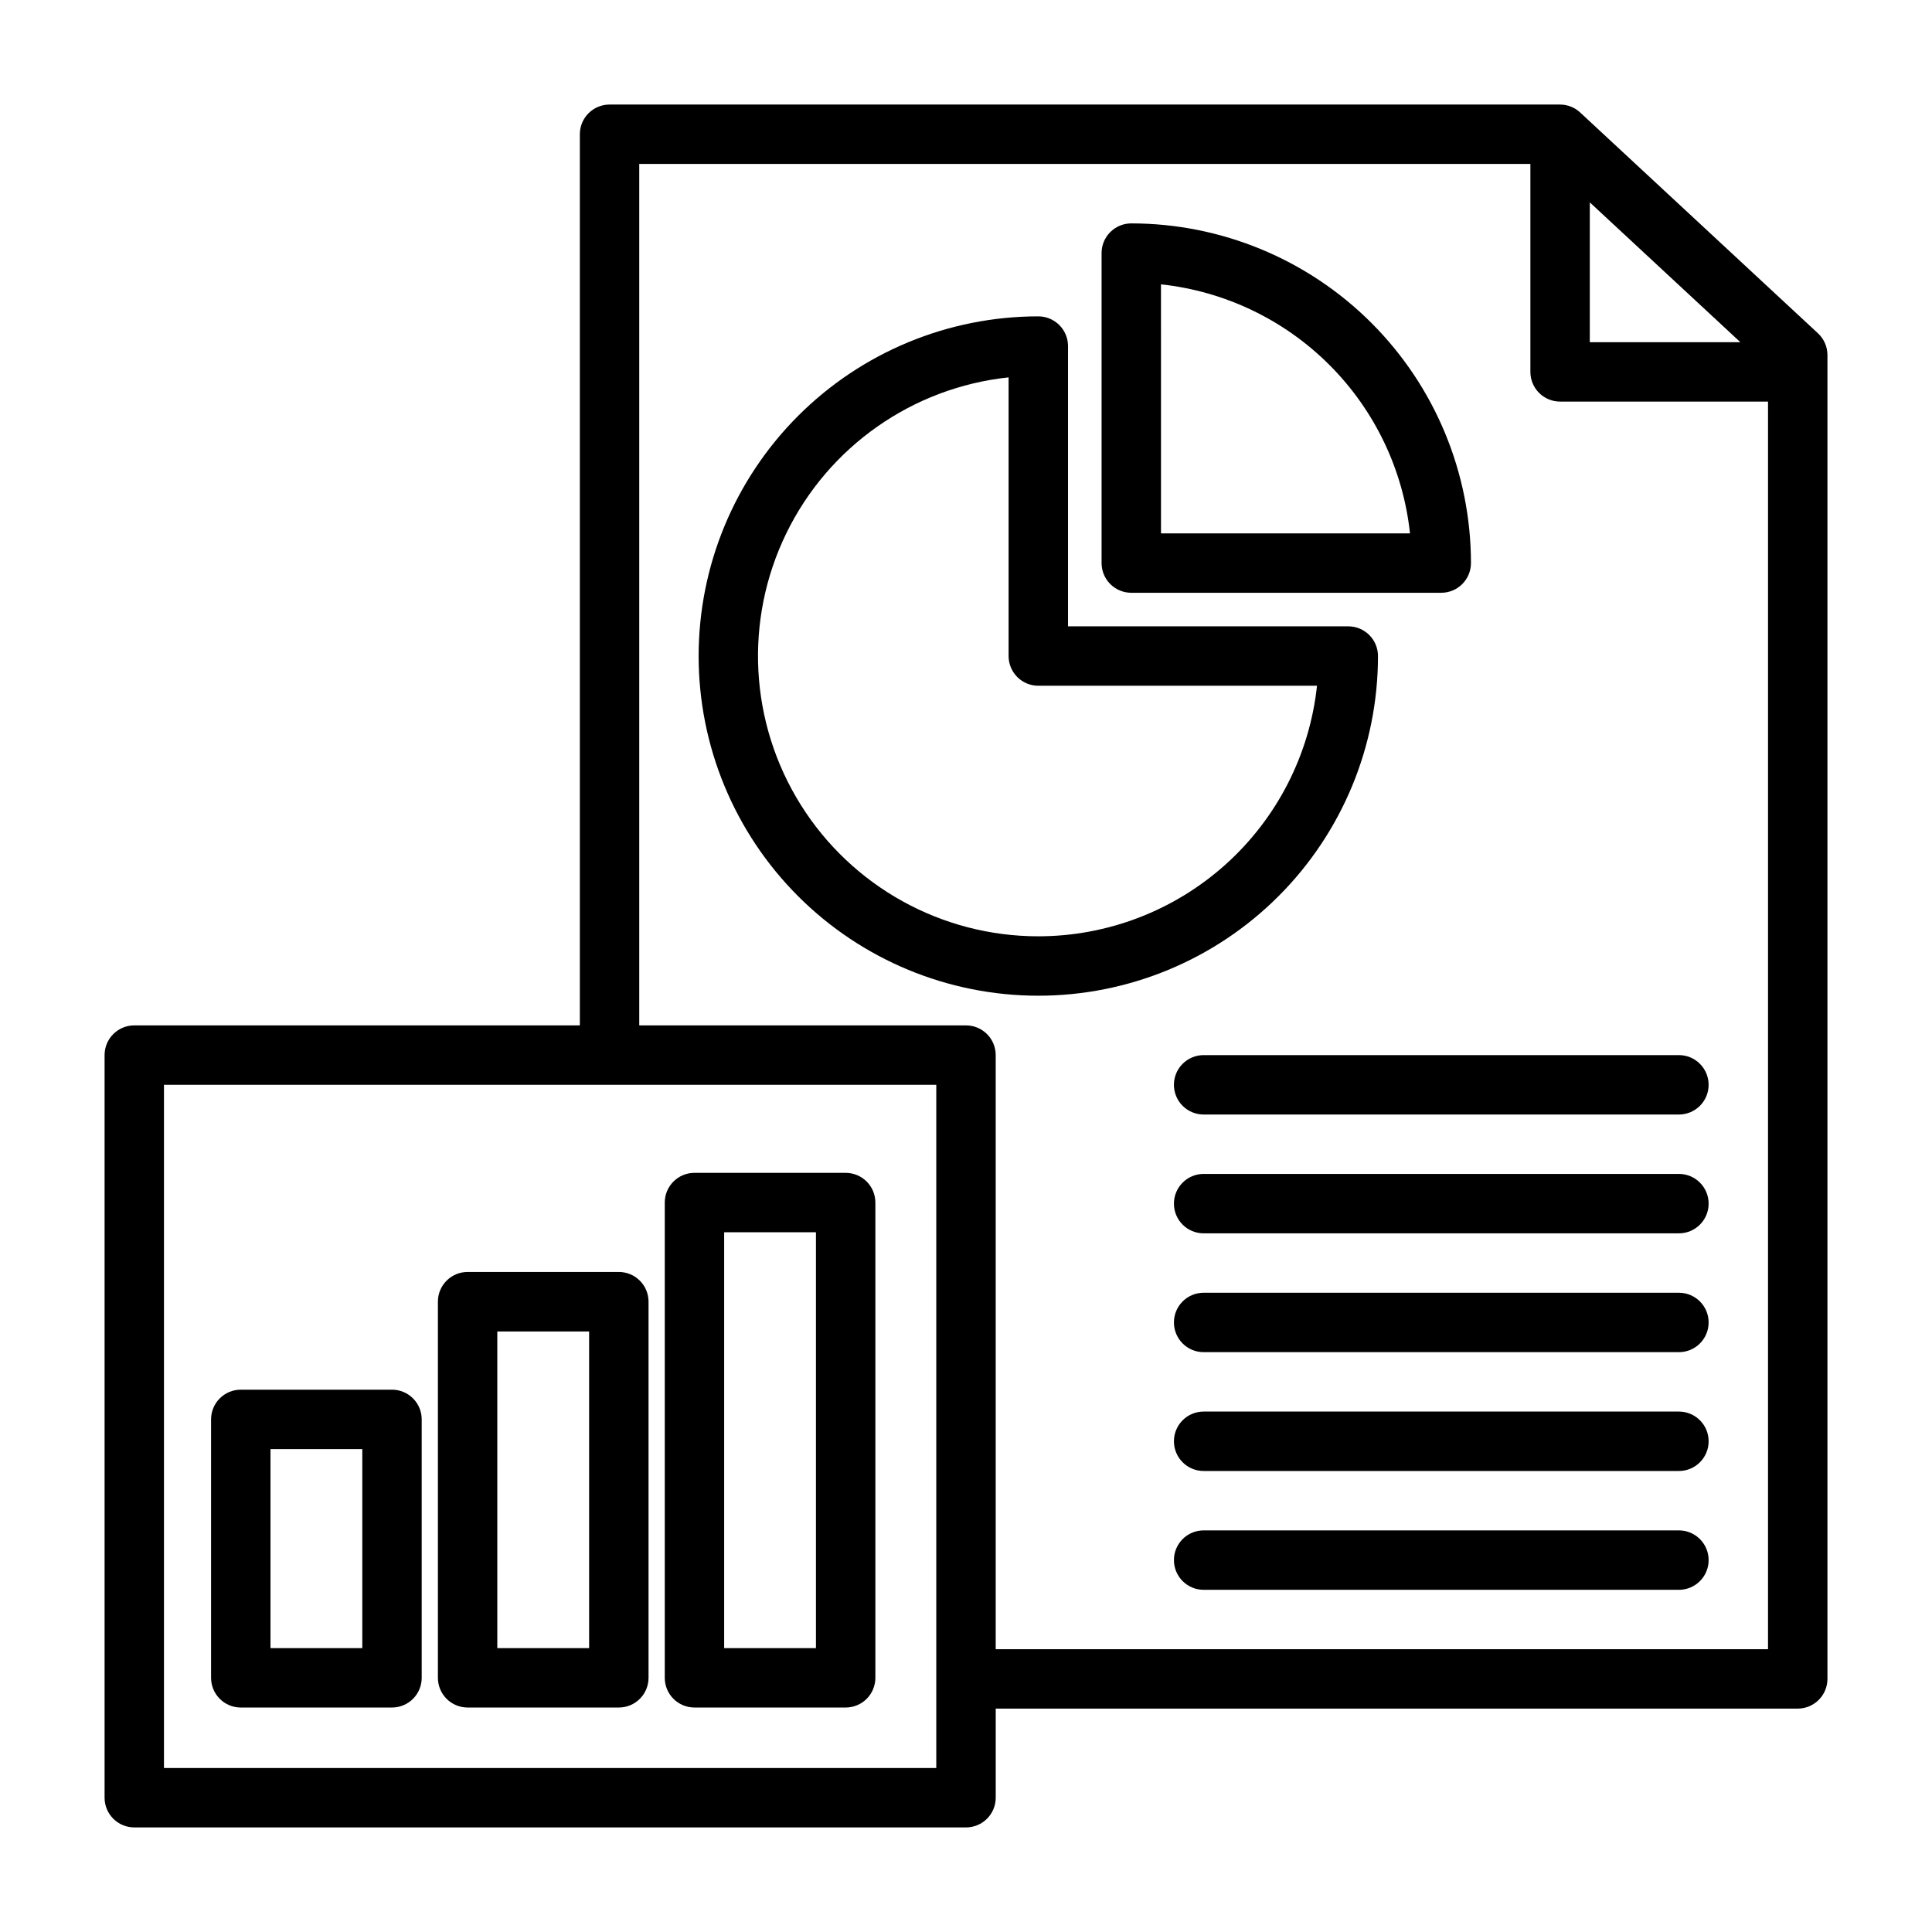
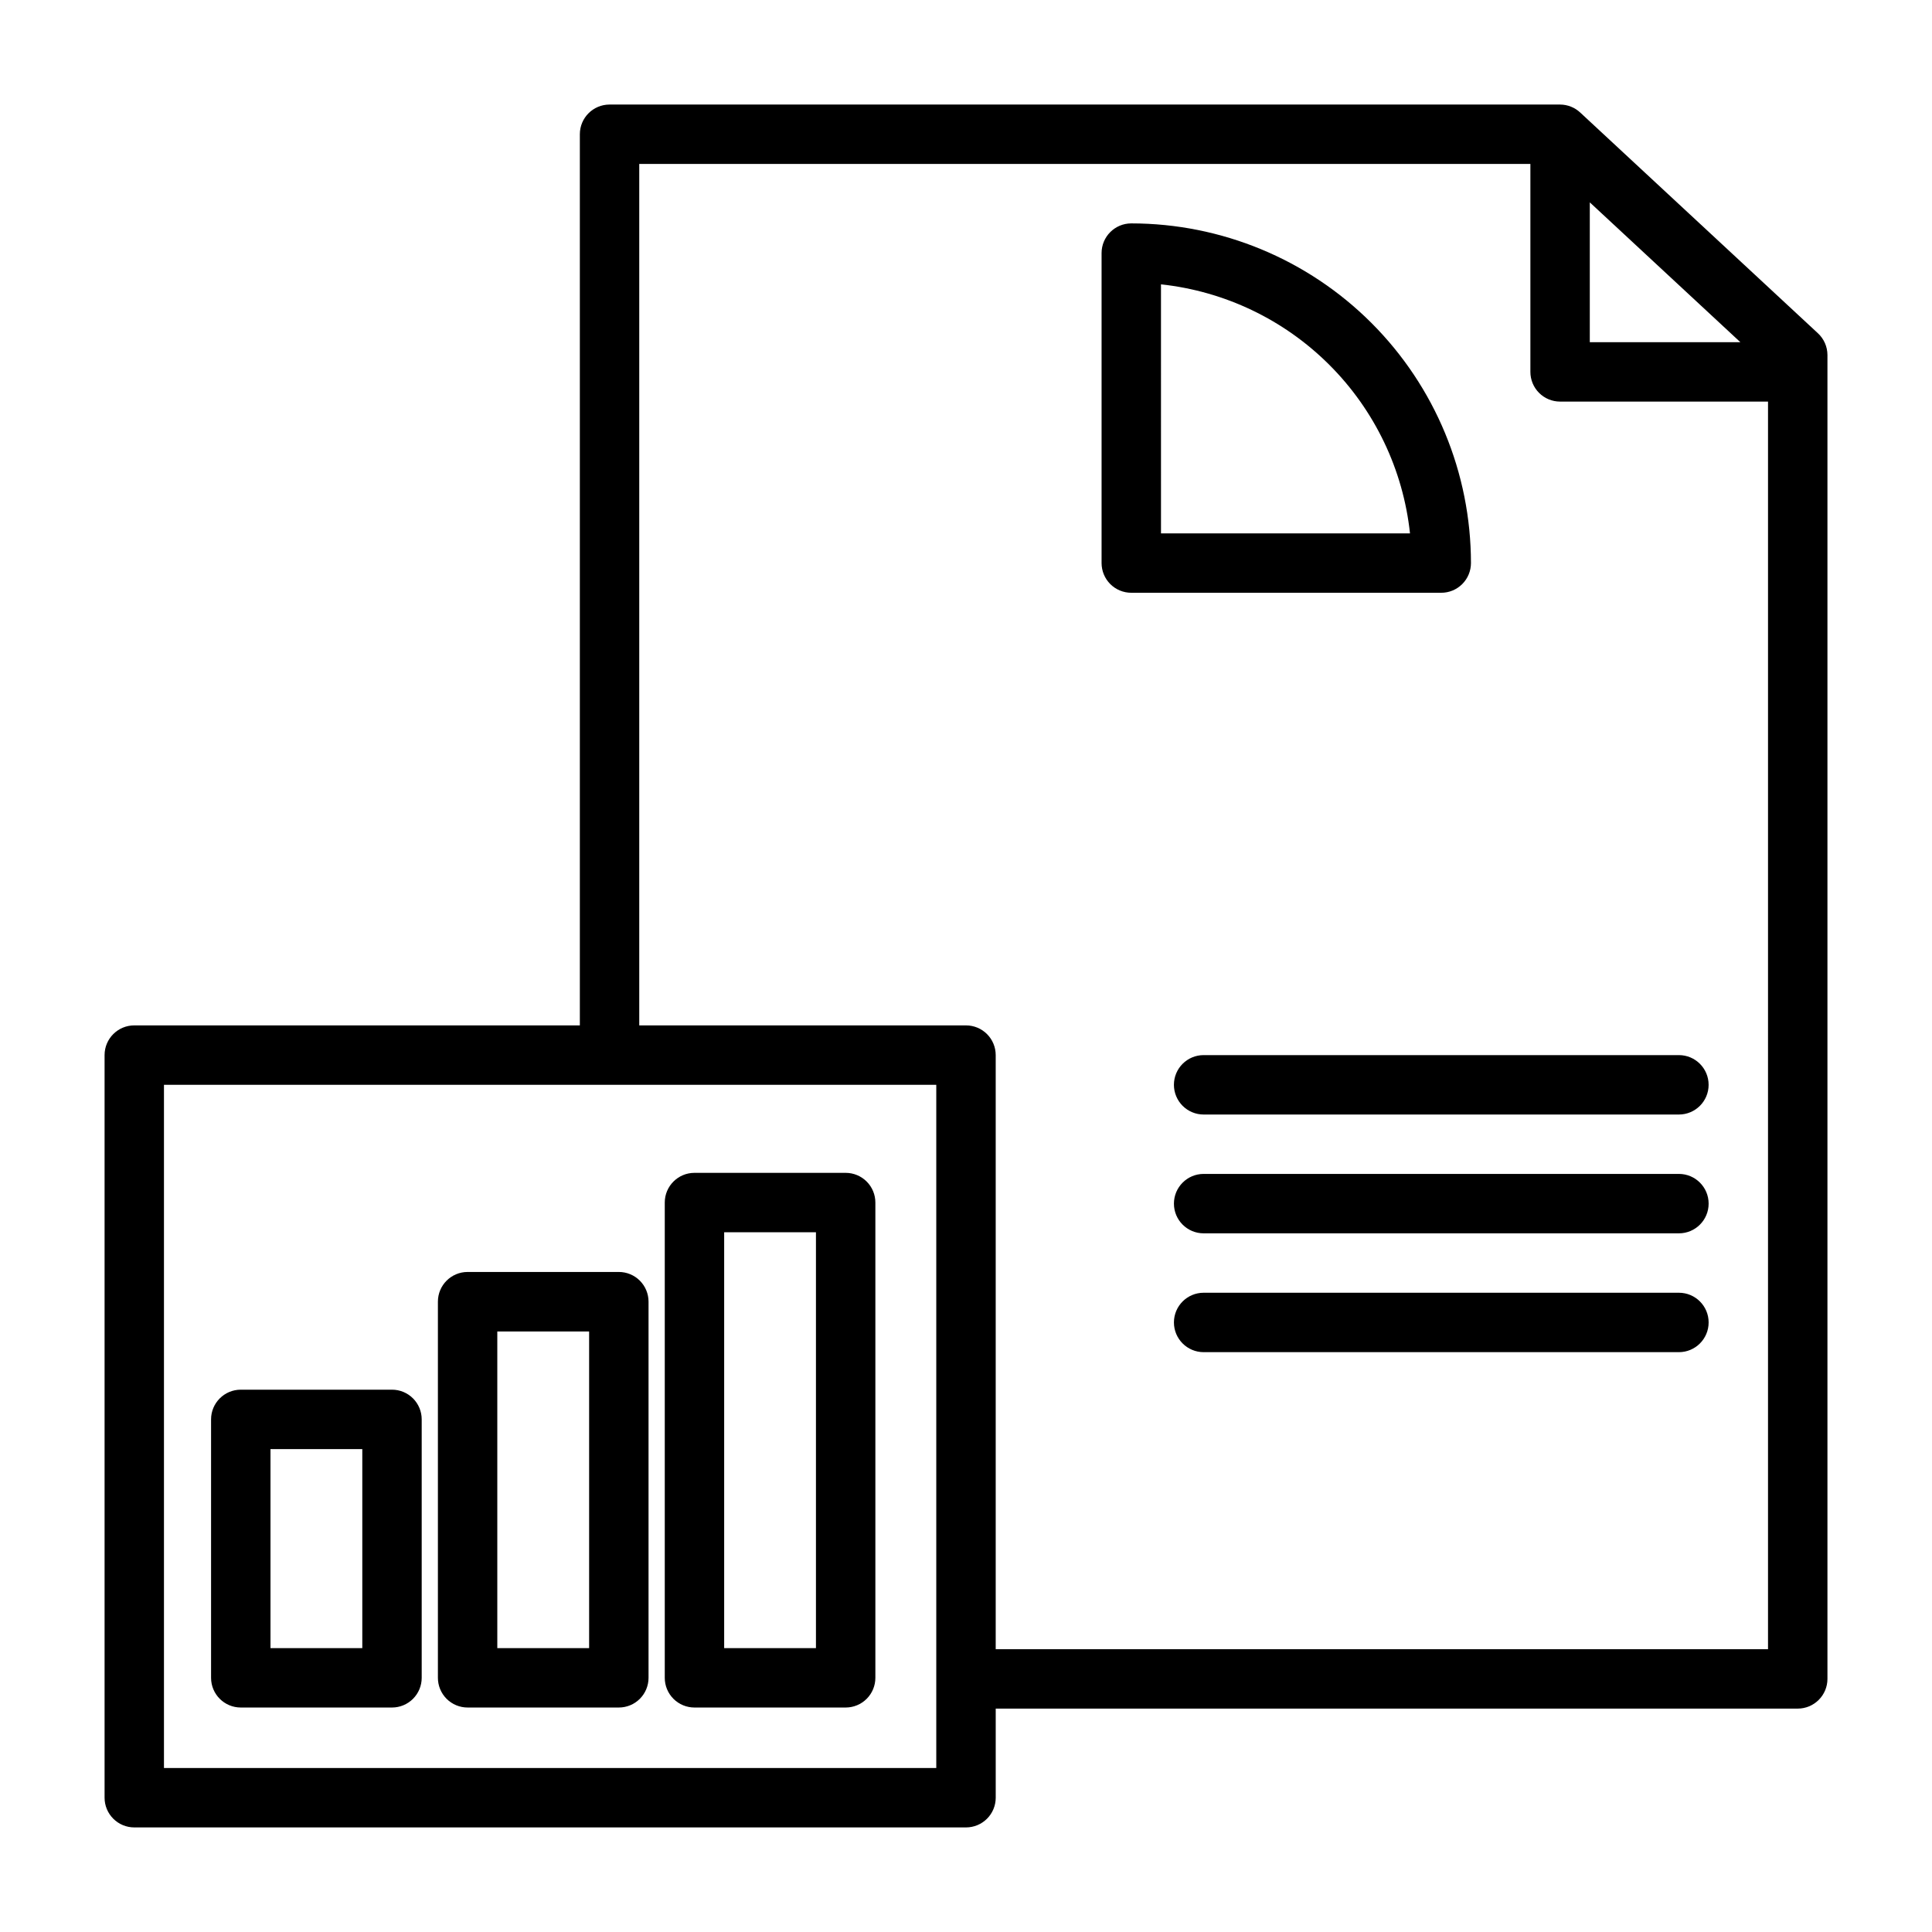
<svg xmlns="http://www.w3.org/2000/svg" fill="#000000" width="800px" height="800px" version="1.1" viewBox="144 144 512 512">
  <g fill-rule="evenodd">
    <path d="m207.81 596.51h40.078-0.004c2.09 0 4.09-0.828 5.566-2.305s2.305-3.481 2.305-5.566v-68.488c0-2.086-0.828-4.09-2.305-5.566-1.477-1.477-3.477-2.305-5.566-2.305h-40.074c-4.348 0-7.875 3.523-7.875 7.871v68.488c0 4.348 3.527 7.871 7.875 7.871zm7.871-68.488h24.332v52.742l-24.332 0.004z" />
    <path d="m267.92 596.51h40.078c2.086 0 4.09-0.828 5.566-2.305 1.473-1.477 2.305-3.481 2.305-5.566v-99.684c0-2.09-0.832-4.09-2.305-5.566-1.477-1.477-3.481-2.305-5.566-2.305h-40.078c-4.348 0-7.871 3.523-7.871 7.871v99.66c-0.008 2.09 0.82 4.098 2.297 5.582 1.477 1.48 3.481 2.312 5.574 2.312zm7.871-99.66h24.332v83.914l-24.332 0.004z" />
    <path d="m328.04 596.51h40.07c2.086 0 4.09-0.828 5.566-2.305 1.477-1.477 2.305-3.481 2.305-5.566v-125.95c0-2.09-0.828-4.09-2.305-5.566-1.477-1.477-3.481-2.305-5.566-2.305h-40.07c-4.348 0-7.871 3.523-7.871 7.871v125.95c0 2.086 0.828 4.09 2.305 5.566 1.477 1.477 3.481 2.305 5.566 2.305zm7.871-125.95h24.324v110.21h-24.324z" />
-     <path d="m509.18 317.86c0-2.09-0.828-4.09-2.305-5.566-1.477-1.477-3.481-2.309-5.566-2.309h-74.273v-74.27c0-2.09-0.828-4.09-2.305-5.566-1.477-1.477-3.481-2.309-5.566-2.309-23.875 0-46.77 9.484-63.652 26.367s-26.367 39.777-26.367 63.652c0 23.871 9.484 46.77 26.367 63.648 16.883 16.883 39.777 26.367 63.652 26.367 23.871 0 46.77-9.484 63.648-26.367 16.883-16.879 26.367-39.777 26.367-63.648zm-90.016 74.27c-25.602 0.004-49.398-13.176-62.977-34.879s-15.023-48.867-3.82-71.891c11.199-23.02 33.469-38.648 58.922-41.355v73.855c0 2.086 0.832 4.09 2.309 5.566 1.477 1.477 3.477 2.305 5.566 2.305h73.855c-1.953 18.227-10.578 35.09-24.211 47.348-13.633 12.258-31.312 19.043-49.645 19.051z" />
    <path d="m443.8 301.09h82.145c2.09 0 4.09-0.828 5.566-2.305s2.309-3.481 2.309-5.566c-0.016-23.871-9.5-46.758-26.379-63.637-16.879-16.879-39.77-26.367-63.641-26.379-4.348 0-7.871 3.523-7.871 7.871v82.145c0 2.086 0.832 4.09 2.305 5.566 1.477 1.477 3.481 2.305 5.566 2.305zm7.871-81.734h0.004c16.879 1.816 32.629 9.352 44.633 21.355 12.008 12.004 19.543 27.754 21.355 44.637h-65.988z" />
    <path d="m455.1 431.49c0 2.086 0.832 4.09 2.309 5.566 1.473 1.473 3.477 2.305 5.566 2.305h125.95c4.348 0 7.875-3.523 7.875-7.871 0-4.348-3.527-7.875-7.875-7.875h-125.95c-4.348 0-7.875 3.527-7.875 7.875z" />
    <path d="m588.93 455.1h-125.95c-4.348 0-7.875 3.527-7.875 7.875 0 4.348 3.527 7.871 7.875 7.871h125.95c4.348 0 7.875-3.523 7.875-7.871 0-4.348-3.527-7.875-7.875-7.875z" />
    <path d="m588.93 486.59h-125.95c-4.348 0-7.875 3.523-7.875 7.871 0 4.348 3.527 7.875 7.875 7.875h125.95c4.348 0 7.875-3.527 7.875-7.875 0-4.348-3.527-7.871-7.875-7.871z" />
-     <path d="m588.93 518.08h-125.95c-4.348 0-7.875 3.523-7.875 7.871 0 4.348 3.527 7.875 7.875 7.875h125.95c4.348 0 7.875-3.527 7.875-7.875 0-4.348-3.527-7.871-7.875-7.871z" />
-     <path d="m588.93 549.57h-125.95c-4.348 0-7.875 3.523-7.875 7.871s3.527 7.875 7.875 7.875h125.95c4.348 0 7.875-3.527 7.875-7.875s-3.527-7.871-7.875-7.871z" />
    <path d="m625.77 232.32-62.977-58.48c-1.453-1.363-3.363-2.125-5.356-2.133h-251.9c-4.348 0-7.871 3.523-7.871 7.871v236.16h-118.08c-4.348 0-7.871 3.523-7.871 7.871v196.8c0 2.09 0.828 4.09 2.305 5.566 1.477 1.477 3.477 2.309 5.566 2.309h220.42c2.086 0 4.09-0.832 5.566-2.309 1.477-1.477 2.305-3.477 2.305-5.566v-23.613h212.54c2.09 0 4.09-0.832 5.566-2.309 1.477-1.477 2.309-3.477 2.309-5.566v-350.86c-0.012-2.18-0.922-4.258-2.519-5.738zm-60.457-34.691 39.902 37.055h-39.902zm-173.19 414.91h-204.67v-181.05h204.67zm220.42-31.488h-204.67v-157.44c0-2.086-0.828-4.09-2.305-5.566-1.477-1.477-3.481-2.305-5.566-2.305h-86.594v-228.29h236.16v55.105c0 2.086 0.828 4.09 2.305 5.566 1.477 1.477 3.481 2.305 5.566 2.305h55.105z" />
  </g>
</svg>